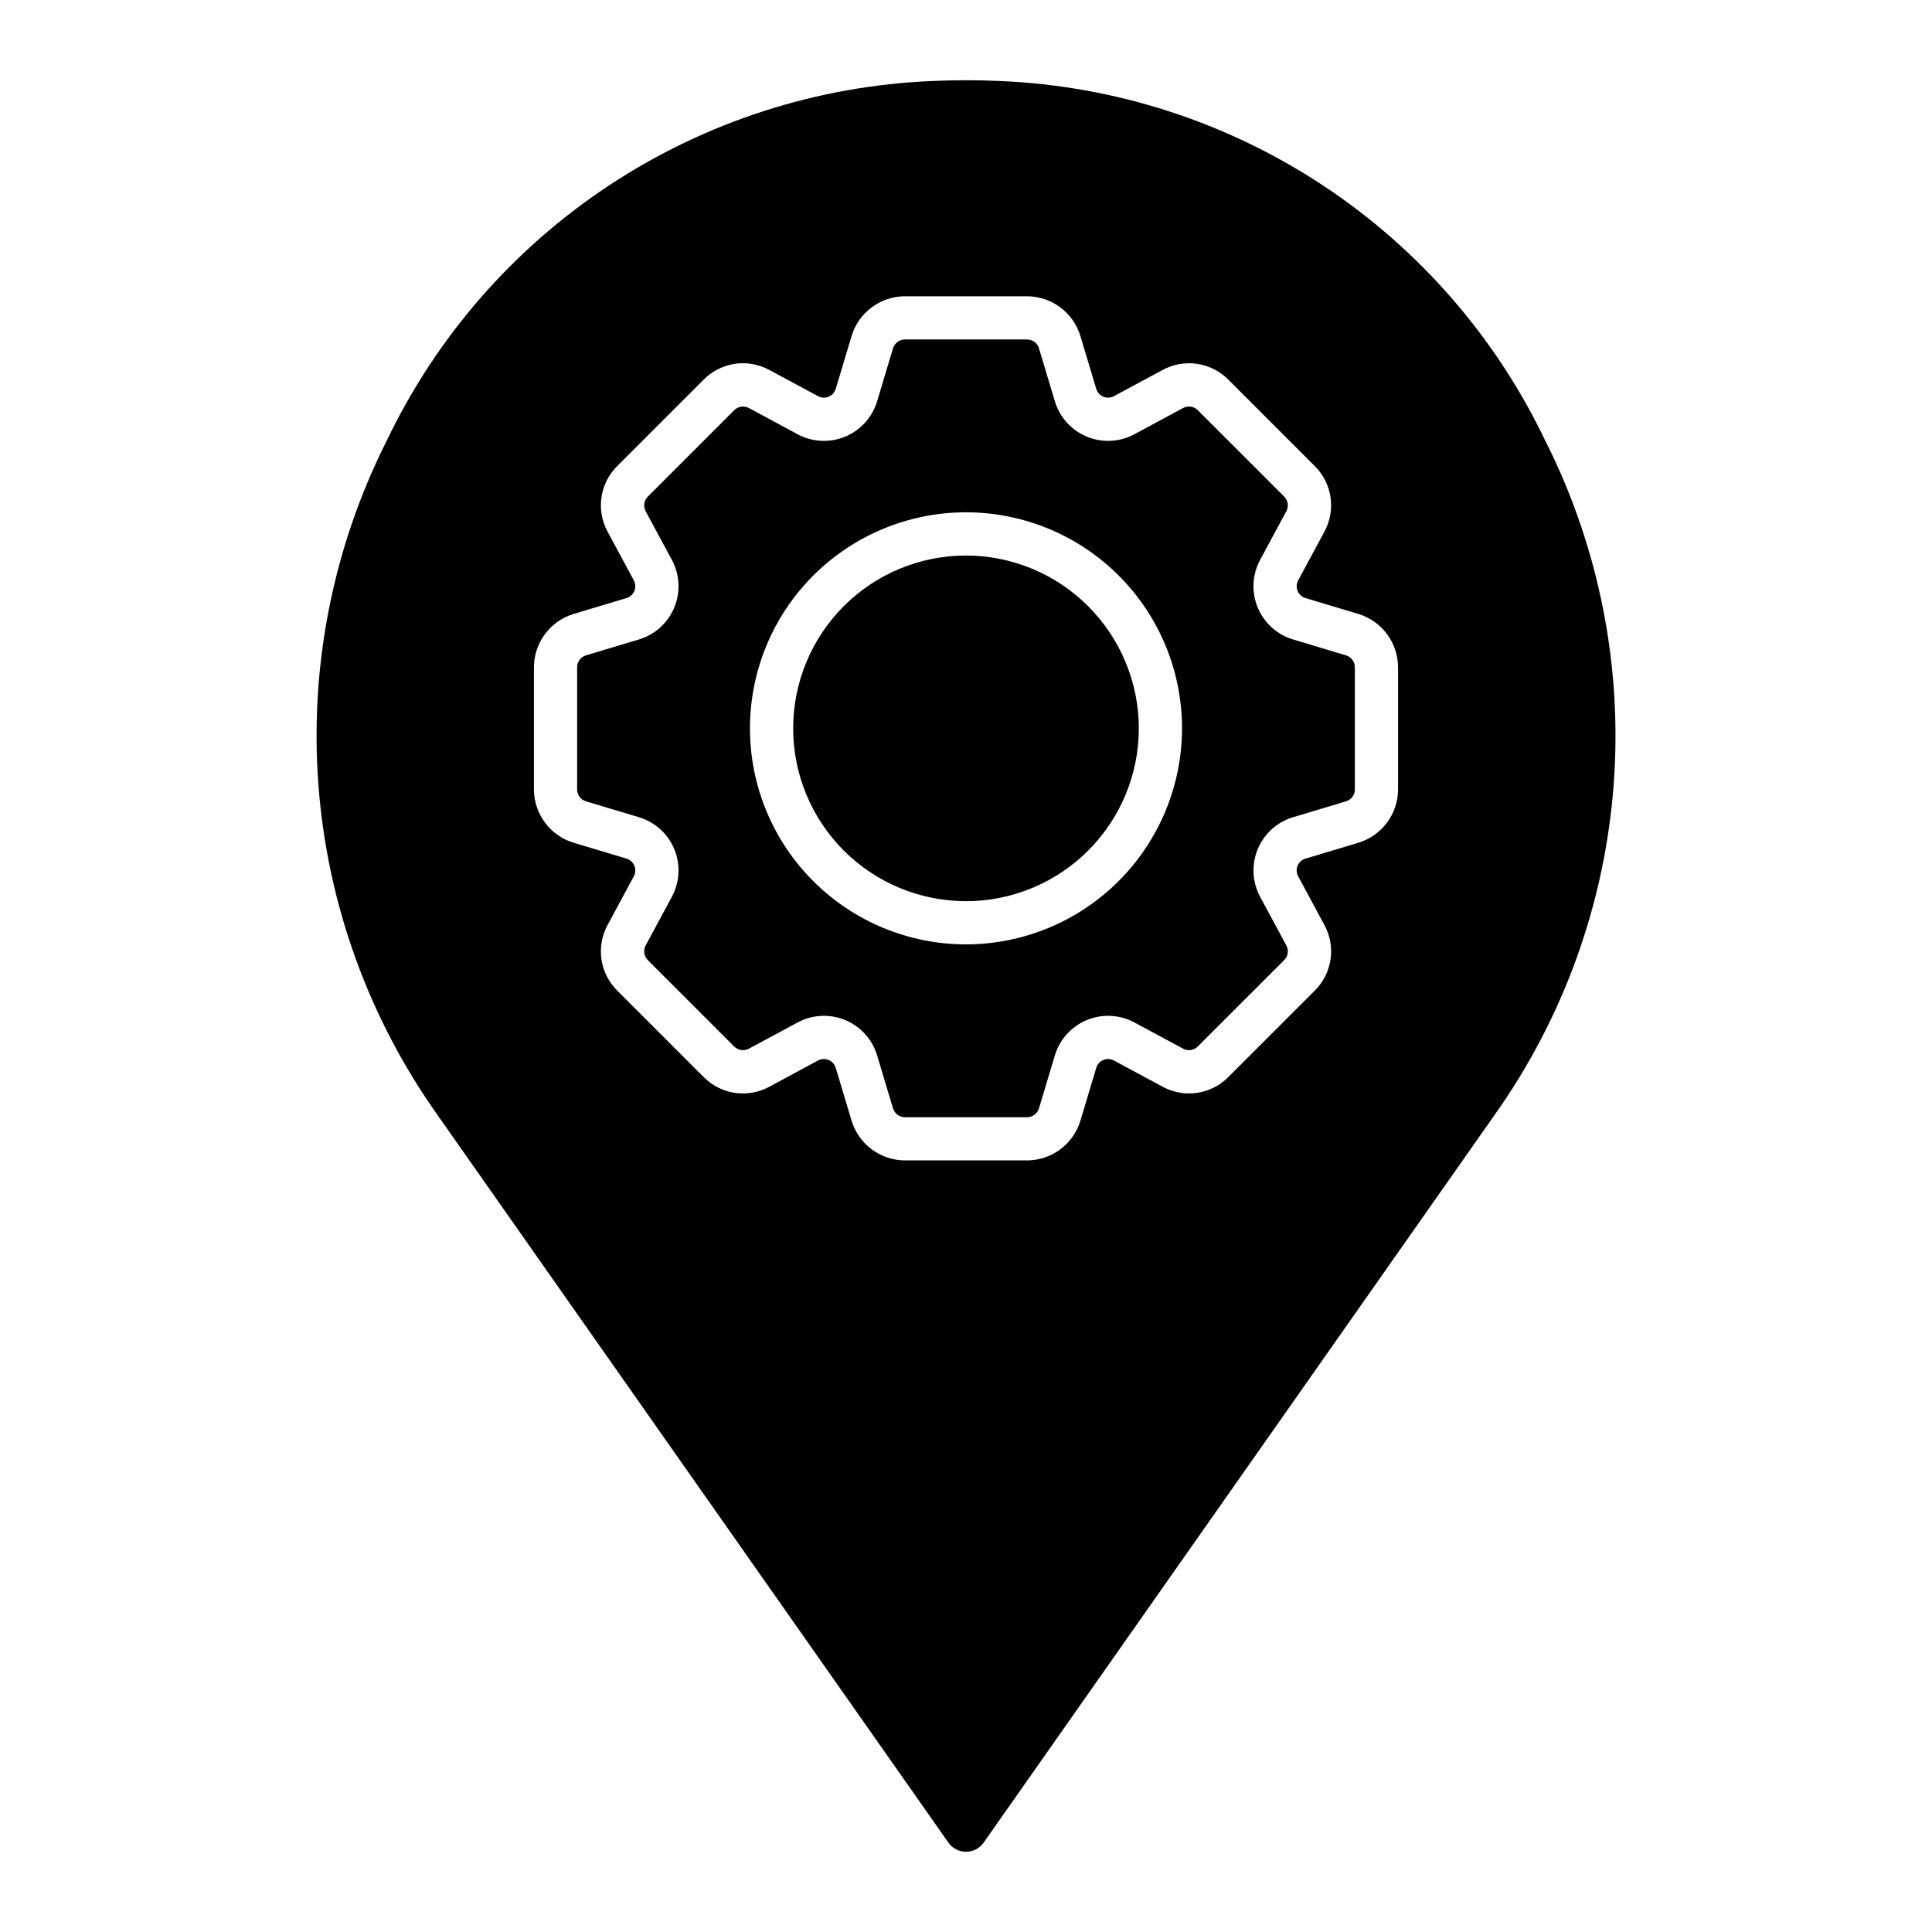
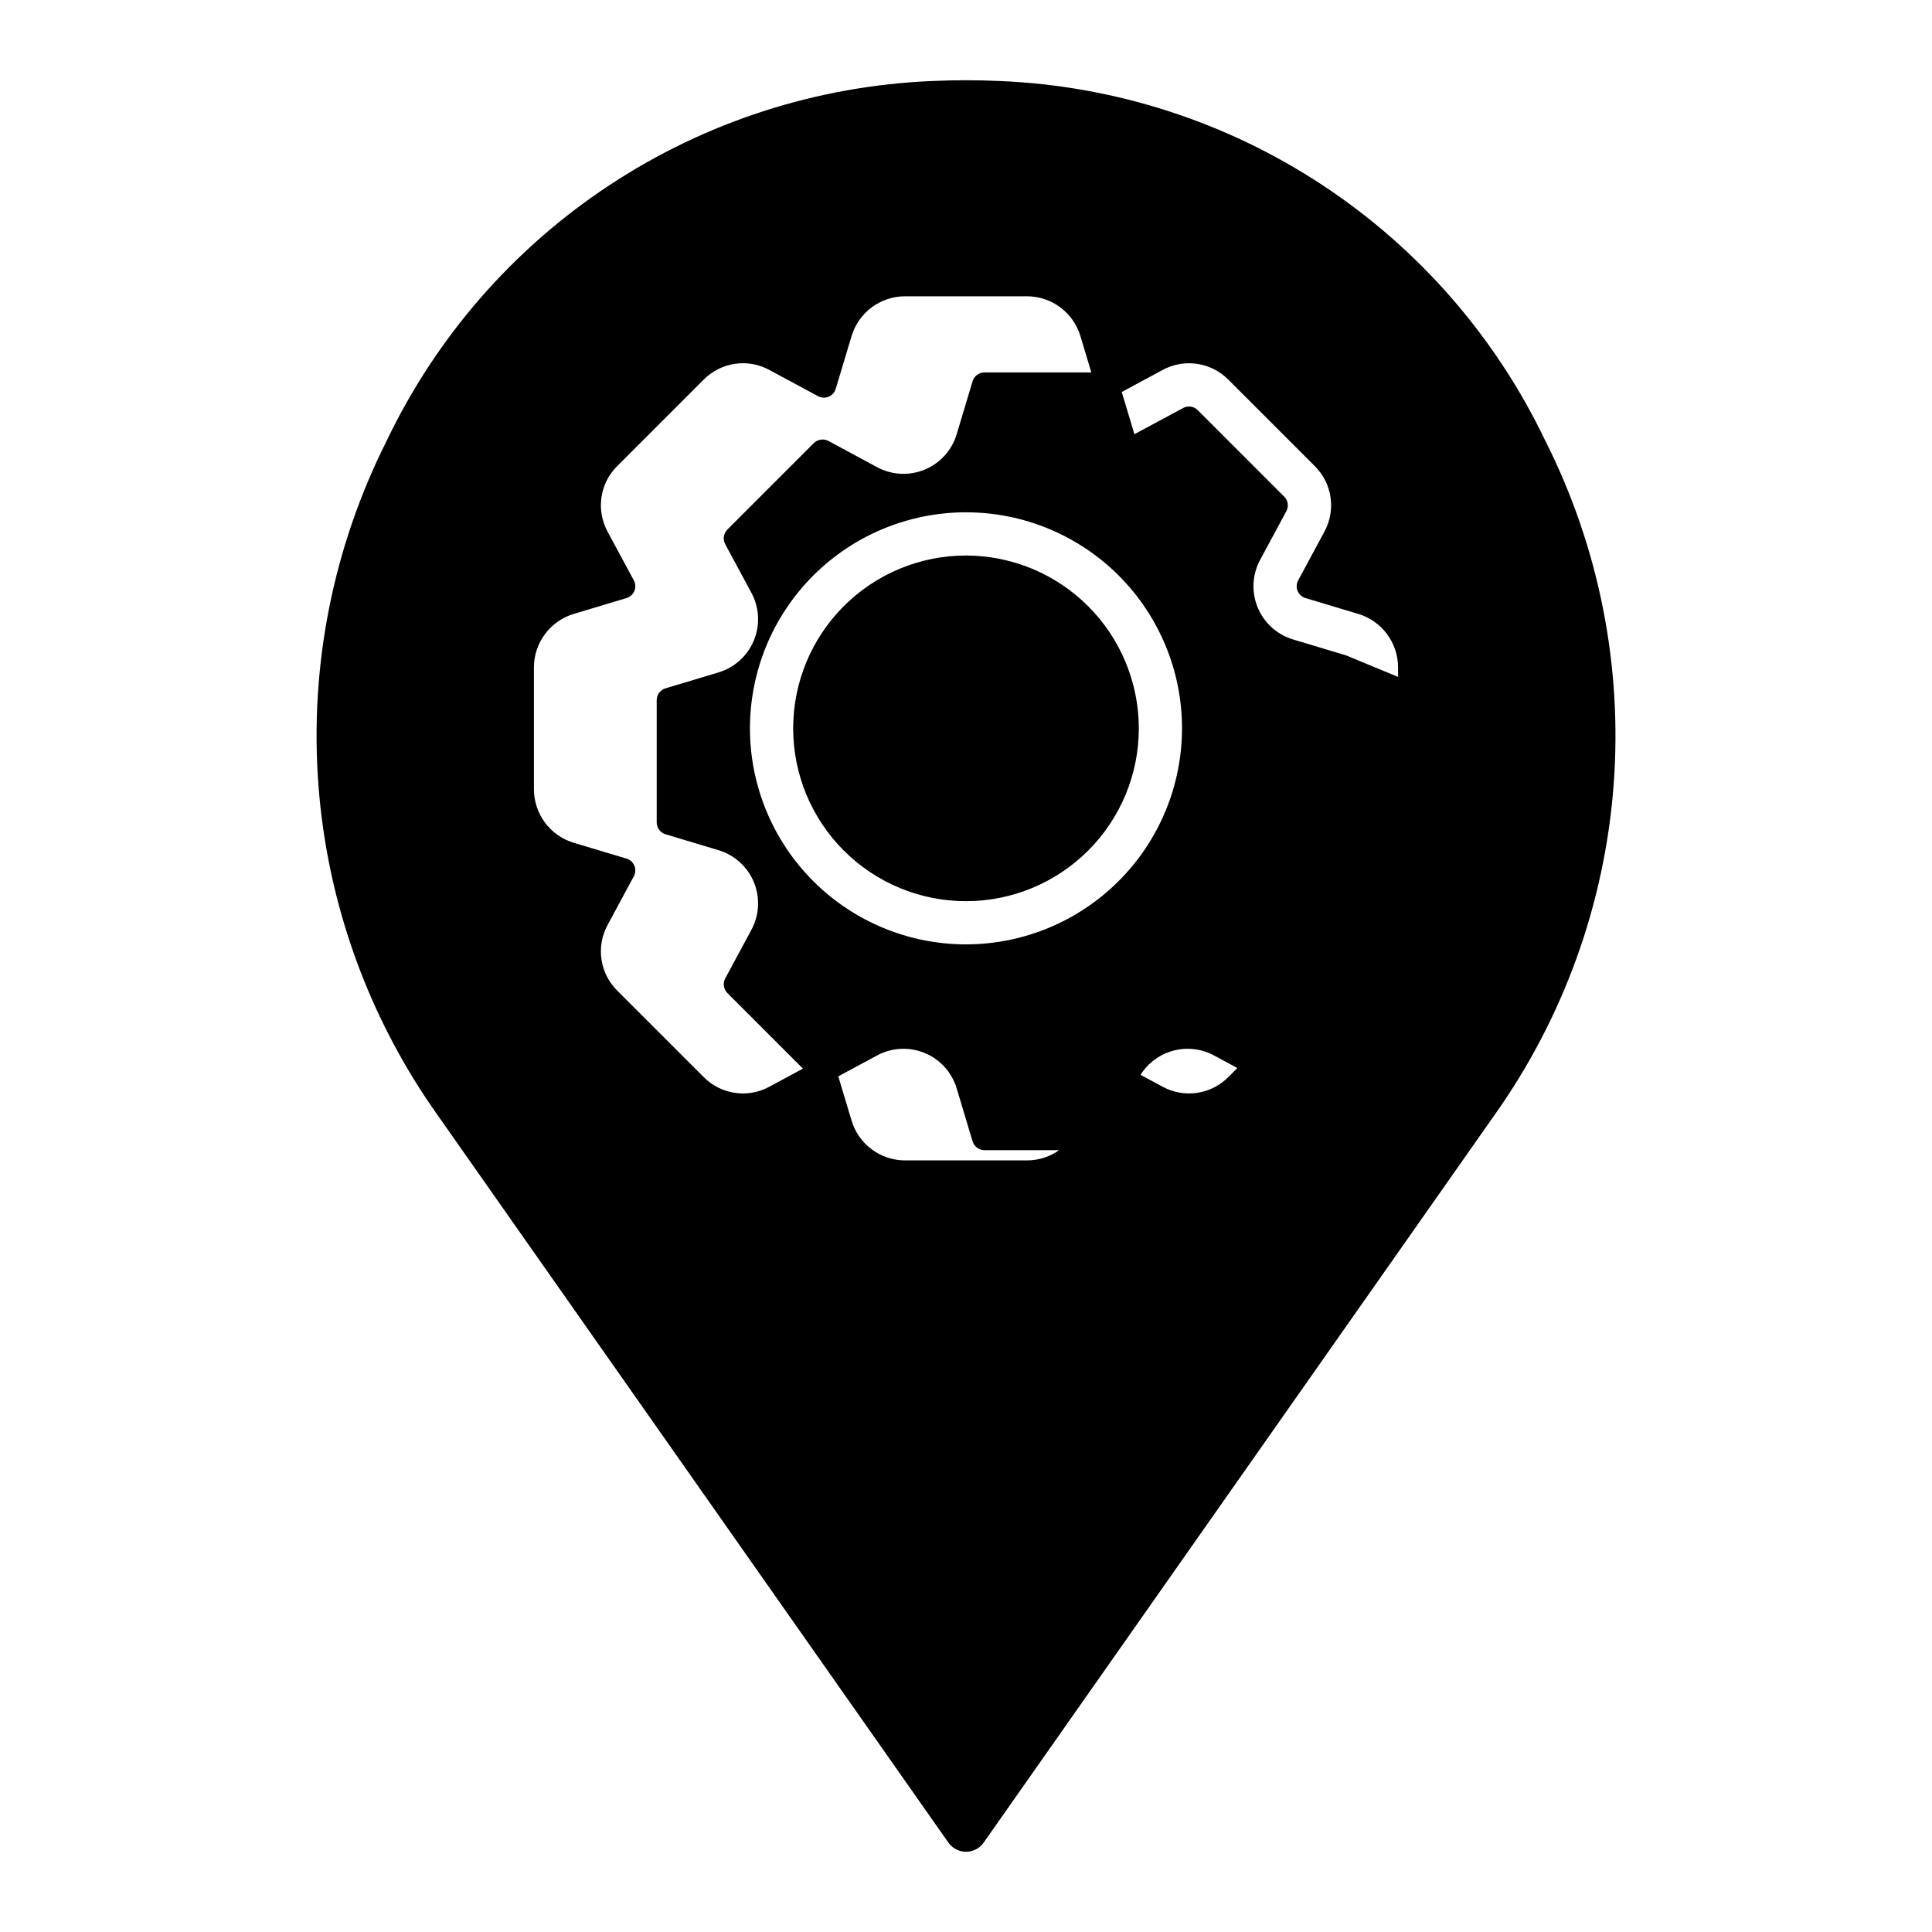
<svg xmlns="http://www.w3.org/2000/svg" fill="#000000" width="800px" height="800px" version="1.1" viewBox="144 144 512 512">
-   <path d="m500.72 317.68-14.039-4.215c-4.238-1.27-7.68-4.379-9.375-8.469-1.695-4.086-1.461-8.719 0.637-12.617l6.949-12.902c0.695-1.27 0.465-2.848-0.562-3.867l-22.918-22.918c-1.02-1.027-2.598-1.262-3.871-0.566l-12.91 6.949h0.004c-3.898 2.098-8.531 2.332-12.617 0.637-4.086-1.691-7.195-5.133-8.469-9.371l-4.211-14.043c-0.418-1.379-1.691-2.324-3.137-2.332h-32.406c-1.441 0.008-2.711 0.953-3.133 2.332l-4.215 14.043c-1.27 4.238-4.379 7.68-8.469 9.375-4.086 1.691-8.719 1.457-12.617-0.641l-12.902-6.949c-1.277-0.676-2.84-0.445-3.871 0.566l-22.918 22.918h0.004c-1.016 1.023-1.246 2.594-0.57 3.867l6.949 12.902 0.004 0.004c2.098 3.894 2.332 8.527 0.637 12.613-1.691 4.09-5.133 7.199-9.371 8.469l-14.043 4.215c-1.379 0.422-2.324 1.691-2.332 3.133v32.41c0.008 1.445 0.953 2.715 2.332 3.133l14.043 4.215h0.004c4.234 1.273 7.676 4.383 9.371 8.469 1.691 4.09 1.457 8.723-0.641 12.617l-6.949 12.902h-0.004c-0.676 1.277-0.445 2.844 0.57 3.871l22.914 22.918c1.027 1.02 2.598 1.246 3.871 0.57l12.902-6.949c3.894-2.102 8.527-2.336 12.617-0.645 4.086 1.695 7.199 5.133 8.469 9.371l4.215 14.043c0.418 1.379 1.691 2.324 3.133 2.332h32.406c1.445-0.004 2.719-0.949 3.137-2.332l4.211-14.043c1.27-4.234 4.383-7.676 8.469-9.371 4.086-1.691 8.719-1.457 12.613 0.641l12.91 6.949c1.273 0.691 2.852 0.457 3.871-0.574l22.918-22.91c1.031-1.02 1.258-2.598 0.566-3.871l-6.949-12.902c-2.098-3.894-2.332-8.531-0.637-12.617 1.691-4.09 5.137-7.199 9.375-8.469l14.039-4.215c1.379-0.418 2.324-1.691 2.328-3.133v-32.41c-0.004-1.441-0.949-2.715-2.332-3.133zm-100.72 76.59c-15.184 0-29.746-6.031-40.484-16.77-10.738-10.734-16.77-25.297-16.77-40.48 0-15.184 6.031-29.746 16.77-40.484 10.738-10.734 25.301-16.77 40.484-16.77s29.746 6.035 40.48 16.77c10.738 10.738 16.77 25.301 16.77 40.484-0.016 15.176-6.055 29.73-16.789 40.465-10.73 10.73-25.285 16.77-40.461 16.785zm45.801-57.25c0 12.145-4.828 23.797-13.418 32.387-8.586 8.586-20.238 13.414-32.383 13.414-12.148 0-23.797-4.828-32.387-13.414-8.59-8.59-13.414-20.242-13.414-32.387 0-12.148 4.824-23.797 13.414-32.387 8.59-8.59 20.238-13.414 32.387-13.414 12.141 0.012 23.781 4.844 32.371 13.43 8.586 8.586 13.414 20.227 13.43 32.371zm107.76-76.129c-13.152-27.559-33.574-51.004-59.062-67.816-25.488-16.816-55.078-26.359-85.586-27.609-5.914-0.27-11.918-0.27-17.816 0-30.512 1.25-60.105 10.793-85.594 27.609-25.488 16.812-45.91 40.262-59.066 67.816-14.199 28.211-20.438 59.762-18.043 91.25 2.394 31.492 13.336 61.734 31.641 87.473l135.29 192.68h-0.004c1.074 1.527 2.82 2.438 4.688 2.438 1.863 0 3.613-0.91 4.684-2.438l135.29-192.68c18.301-25.738 29.238-55.98 31.637-87.473 2.394-31.492-3.844-63.043-18.047-91.25zm-39.059 92.332c-0.016 3.164-1.039 6.238-2.93 8.777-1.887 2.539-4.539 4.402-7.562 5.328l-14.039 4.215v-0.004c-0.945 0.281-1.711 0.973-2.086 1.883-0.375 0.91-0.324 1.941 0.145 2.805l6.949 12.906c1.52 2.785 2.09 5.984 1.629 9.121-0.461 3.141-1.93 6.043-4.184 8.273l-22.918 22.914h0.004c-2.234 2.25-5.137 3.715-8.27 4.176-3.137 0.461-6.336-0.109-9.121-1.621l-12.91-6.949v-0.004c-0.863-0.465-1.895-0.516-2.805-0.141s-1.602 1.141-1.883 2.086l-4.211 14.039c-0.926 3.023-2.793 5.676-5.328 7.562-2.539 1.891-5.617 2.918-8.781 2.93h-32.406c-3.164-0.016-6.238-1.039-8.773-2.93-2.539-1.887-4.406-4.539-5.328-7.562l-4.215-14.039c-0.281-0.945-0.973-1.711-1.883-2.086-0.91-0.379-1.938-0.324-2.805 0.141l-12.902 6.949-0.004 0.004c-2.781 1.516-5.984 2.086-9.121 1.625s-6.039-1.926-8.27-4.18l-22.918-22.918c-2.254-2.231-3.719-5.133-4.18-8.27-0.461-3.137 0.109-6.34 1.625-9.121l6.949-12.902 0.004-0.004c0.465-0.867 0.52-1.895 0.141-2.805-0.375-0.91-1.141-1.602-2.086-1.883l-14.043-4.215 0.004 0.004c-3.027-0.926-5.676-2.793-7.562-5.328-1.887-2.539-2.914-5.613-2.93-8.777v-32.41c0.016-3.164 1.043-6.238 2.93-8.773 1.891-2.539 4.539-4.406 7.566-5.328l14.039-4.215c0.941-0.281 1.707-0.973 2.082-1.883 0.379-0.906 0.324-1.938-0.141-2.805l-6.949-12.902c-1.516-2.785-2.086-5.988-1.629-9.125 0.461-3.137 1.93-6.039 4.18-8.27l22.918-22.918c2.231-2.25 5.133-3.719 8.27-4.18 3.137-0.457 6.34 0.113 9.125 1.629l12.902 6.949c0.867 0.469 1.898 0.52 2.809 0.141 0.906-0.375 1.598-1.145 1.879-2.086l4.215-14.039c0.922-3.027 2.789-5.676 5.328-7.562 2.535-1.887 5.609-2.914 8.773-2.93h32.406c3.164 0.016 6.242 1.043 8.777 2.93 2.539 1.887 4.406 4.539 5.328 7.566l4.211 14.039c0.285 0.941 0.977 1.707 1.883 2.082 0.91 0.379 1.941 0.324 2.809-0.141l12.91-6.949c2.785-1.512 5.984-2.082 9.117-1.621 3.137 0.457 6.039 1.922 8.27 4.172l22.918 22.918c2.254 2.231 3.719 5.133 4.18 8.27 0.461 3.137-0.109 6.34-1.625 9.125l-6.949 12.902c-0.469 0.867-0.52 1.898-0.145 2.805 0.375 0.91 1.141 1.602 2.086 1.883l14.039 4.215c3.023 0.922 5.676 2.789 7.562 5.328 1.891 2.535 2.914 5.609 2.93 8.773z" />
+   <path d="m500.72 317.68-14.039-4.215c-4.238-1.27-7.68-4.379-9.375-8.469-1.695-4.086-1.461-8.719 0.637-12.617l6.949-12.902c0.695-1.27 0.465-2.848-0.562-3.867l-22.918-22.918c-1.02-1.027-2.598-1.262-3.871-0.566l-12.91 6.949h0.004l-4.211-14.043c-0.418-1.379-1.691-2.324-3.137-2.332h-32.406c-1.441 0.008-2.711 0.953-3.133 2.332l-4.215 14.043c-1.27 4.238-4.379 7.68-8.469 9.375-4.086 1.691-8.719 1.457-12.617-0.641l-12.902-6.949c-1.277-0.676-2.84-0.445-3.871 0.566l-22.918 22.918h0.004c-1.016 1.023-1.246 2.594-0.57 3.867l6.949 12.902 0.004 0.004c2.098 3.894 2.332 8.527 0.637 12.613-1.691 4.09-5.133 7.199-9.371 8.469l-14.043 4.215c-1.379 0.422-2.324 1.691-2.332 3.133v32.41c0.008 1.445 0.953 2.715 2.332 3.133l14.043 4.215h0.004c4.234 1.273 7.676 4.383 9.371 8.469 1.691 4.09 1.457 8.723-0.641 12.617l-6.949 12.902h-0.004c-0.676 1.277-0.445 2.844 0.57 3.871l22.914 22.918c1.027 1.02 2.598 1.246 3.871 0.57l12.902-6.949c3.894-2.102 8.527-2.336 12.617-0.645 4.086 1.695 7.199 5.133 8.469 9.371l4.215 14.043c0.418 1.379 1.691 2.324 3.133 2.332h32.406c1.445-0.004 2.719-0.949 3.137-2.332l4.211-14.043c1.27-4.234 4.383-7.676 8.469-9.371 4.086-1.691 8.719-1.457 12.613 0.641l12.91 6.949c1.273 0.691 2.852 0.457 3.871-0.574l22.918-22.91c1.031-1.02 1.258-2.598 0.566-3.871l-6.949-12.902c-2.098-3.894-2.332-8.531-0.637-12.617 1.691-4.09 5.137-7.199 9.375-8.469l14.039-4.215c1.379-0.418 2.324-1.691 2.328-3.133v-32.41c-0.004-1.441-0.949-2.715-2.332-3.133zm-100.72 76.59c-15.184 0-29.746-6.031-40.484-16.77-10.738-10.734-16.77-25.297-16.77-40.48 0-15.184 6.031-29.746 16.77-40.484 10.738-10.734 25.301-16.77 40.484-16.77s29.746 6.035 40.48 16.77c10.738 10.738 16.77 25.301 16.77 40.484-0.016 15.176-6.055 29.73-16.789 40.465-10.73 10.73-25.285 16.77-40.461 16.785zm45.801-57.25c0 12.145-4.828 23.797-13.418 32.387-8.586 8.586-20.238 13.414-32.383 13.414-12.148 0-23.797-4.828-32.387-13.414-8.59-8.59-13.414-20.242-13.414-32.387 0-12.148 4.824-23.797 13.414-32.387 8.59-8.59 20.238-13.414 32.387-13.414 12.141 0.012 23.781 4.844 32.371 13.43 8.586 8.586 13.414 20.227 13.43 32.371zm107.76-76.129c-13.152-27.559-33.574-51.004-59.062-67.816-25.488-16.816-55.078-26.359-85.586-27.609-5.914-0.27-11.918-0.27-17.816 0-30.512 1.25-60.105 10.793-85.594 27.609-25.488 16.812-45.91 40.262-59.066 67.816-14.199 28.211-20.438 59.762-18.043 91.25 2.394 31.492 13.336 61.734 31.641 87.473l135.29 192.68h-0.004c1.074 1.527 2.82 2.438 4.688 2.438 1.863 0 3.613-0.91 4.684-2.438l135.29-192.68c18.301-25.738 29.238-55.98 31.637-87.473 2.394-31.492-3.844-63.043-18.047-91.25zm-39.059 92.332c-0.016 3.164-1.039 6.238-2.93 8.777-1.887 2.539-4.539 4.402-7.562 5.328l-14.039 4.215v-0.004c-0.945 0.281-1.711 0.973-2.086 1.883-0.375 0.91-0.324 1.941 0.145 2.805l6.949 12.906c1.52 2.785 2.09 5.984 1.629 9.121-0.461 3.141-1.93 6.043-4.184 8.273l-22.918 22.914h0.004c-2.234 2.25-5.137 3.715-8.27 4.176-3.137 0.461-6.336-0.109-9.121-1.621l-12.91-6.949v-0.004c-0.863-0.465-1.895-0.516-2.805-0.141s-1.602 1.141-1.883 2.086l-4.211 14.039c-0.926 3.023-2.793 5.676-5.328 7.562-2.539 1.891-5.617 2.918-8.781 2.93h-32.406c-3.164-0.016-6.238-1.039-8.773-2.93-2.539-1.887-4.406-4.539-5.328-7.562l-4.215-14.039c-0.281-0.945-0.973-1.711-1.883-2.086-0.91-0.379-1.938-0.324-2.805 0.141l-12.902 6.949-0.004 0.004c-2.781 1.516-5.984 2.086-9.121 1.625s-6.039-1.926-8.27-4.18l-22.918-22.918c-2.254-2.231-3.719-5.133-4.18-8.27-0.461-3.137 0.109-6.34 1.625-9.121l6.949-12.902 0.004-0.004c0.465-0.867 0.52-1.895 0.141-2.805-0.375-0.91-1.141-1.602-2.086-1.883l-14.043-4.215 0.004 0.004c-3.027-0.926-5.676-2.793-7.562-5.328-1.887-2.539-2.914-5.613-2.93-8.777v-32.41c0.016-3.164 1.043-6.238 2.93-8.773 1.891-2.539 4.539-4.406 7.566-5.328l14.039-4.215c0.941-0.281 1.707-0.973 2.082-1.883 0.379-0.906 0.324-1.938-0.141-2.805l-6.949-12.902c-1.516-2.785-2.086-5.988-1.629-9.125 0.461-3.137 1.93-6.039 4.18-8.27l22.918-22.918c2.231-2.25 5.133-3.719 8.27-4.18 3.137-0.457 6.34 0.113 9.125 1.629l12.902 6.949c0.867 0.469 1.898 0.52 2.809 0.141 0.906-0.375 1.598-1.145 1.879-2.086l4.215-14.039c0.922-3.027 2.789-5.676 5.328-7.562 2.535-1.887 5.609-2.914 8.773-2.93h32.406c3.164 0.016 6.242 1.043 8.777 2.93 2.539 1.887 4.406 4.539 5.328 7.566l4.211 14.039c0.285 0.941 0.977 1.707 1.883 2.082 0.91 0.379 1.941 0.324 2.809-0.141l12.91-6.949c2.785-1.512 5.984-2.082 9.117-1.621 3.137 0.457 6.039 1.922 8.27 4.172l22.918 22.918c2.254 2.231 3.719 5.133 4.18 8.27 0.461 3.137-0.109 6.34-1.625 9.125l-6.949 12.902c-0.469 0.867-0.52 1.898-0.145 2.805 0.375 0.91 1.141 1.602 2.086 1.883l14.039 4.215c3.023 0.922 5.676 2.789 7.562 5.328 1.891 2.535 2.914 5.609 2.93 8.773z" />
</svg>